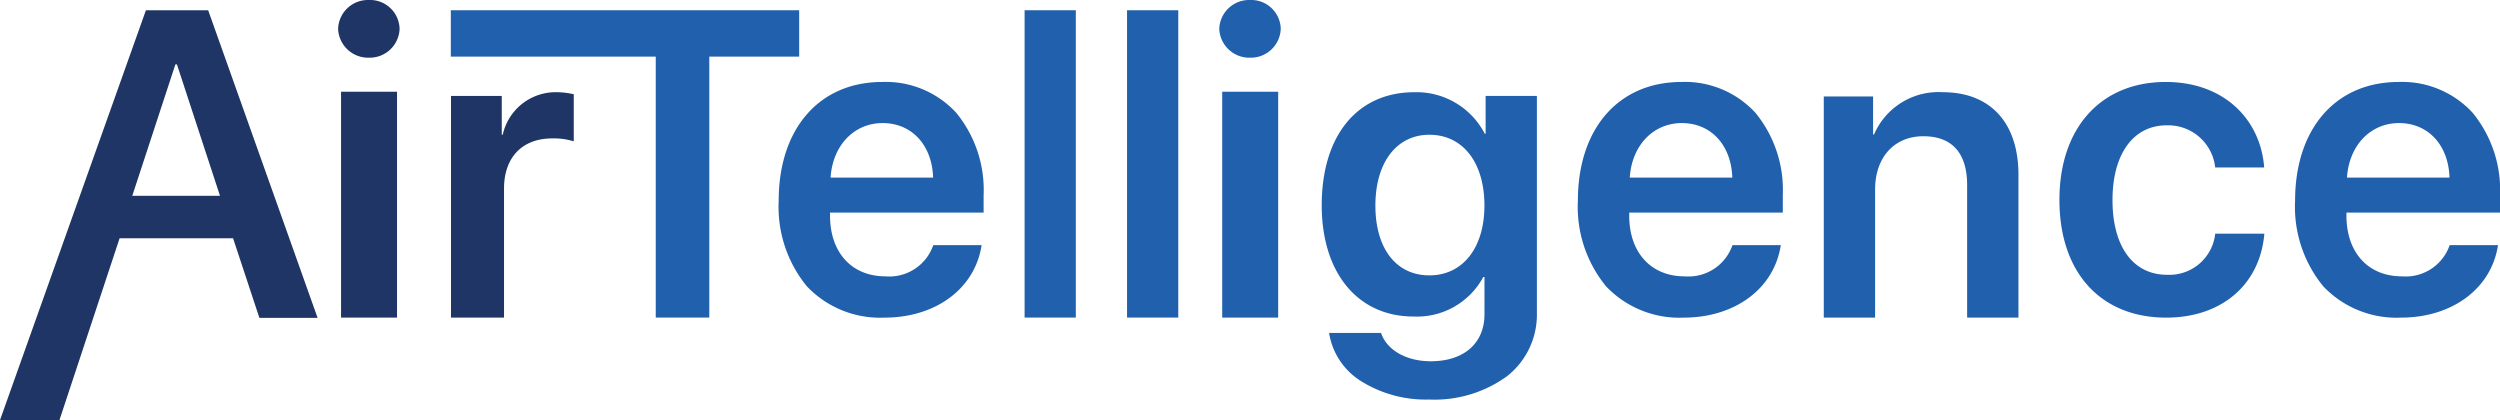
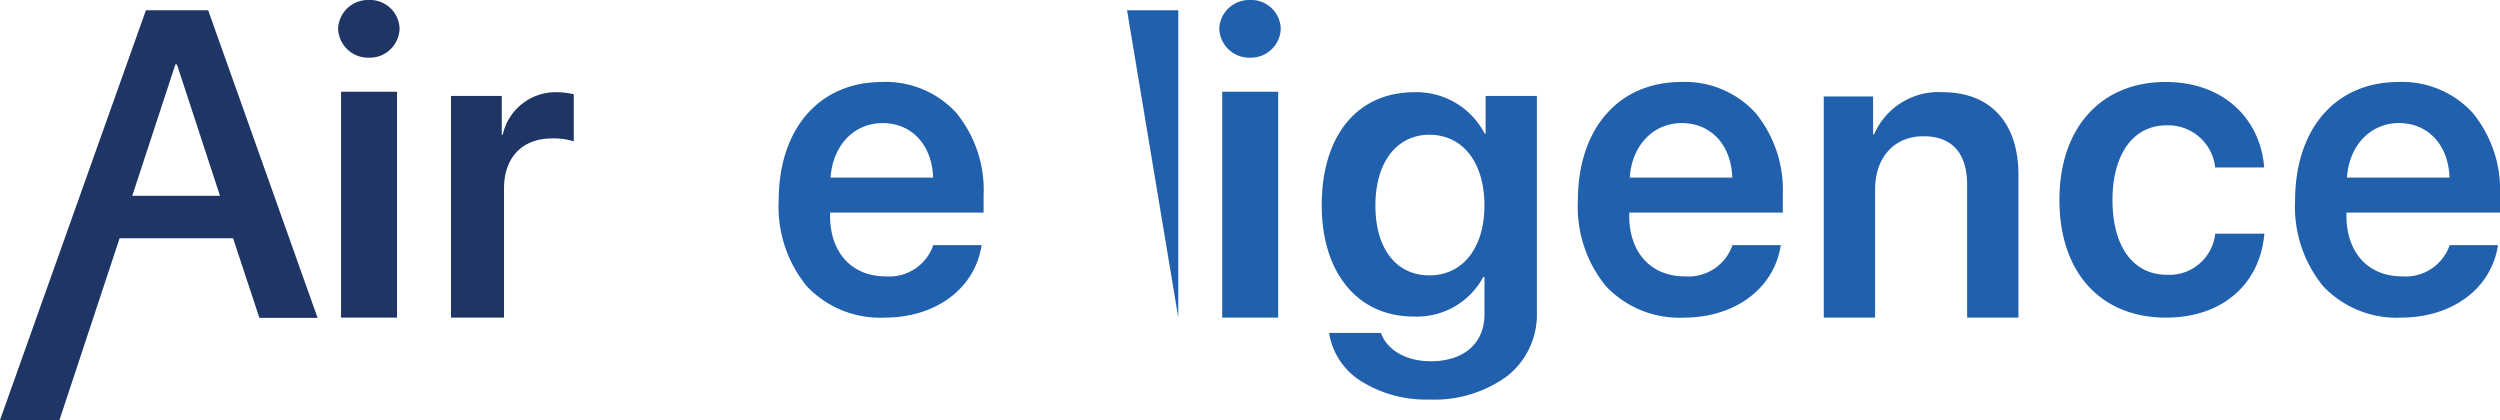
<svg xmlns="http://www.w3.org/2000/svg" width="226.146" height="38" viewBox="0 0 226.146 38">
  <g id="AIRTELLIGENCE-LOGO" transform="translate(0)">
    <path id="Shape" d="M5.377,37.073H0L13.2,0h5.63l9.9,27.829H23.465l-2.381-7.2H10.818L5.378,37.072ZM15.864,4.9h0l-3.9,11.886H19.9L16.006,4.9h-.141Z" transform="translate(0 0.927)" fill="#1e3565" />
    <path id="Shape-2" data-name="Shape" d="M5.329,28.732H.266V8.3H5.329V28.731ZM2.772,5.218A2.718,2.718,0,0,1,0,2.609,2.7,2.7,0,0,1,2.772,0,2.675,2.675,0,0,1,5.561,2.609,2.707,2.707,0,0,1,2.772,5.218Z" transform="translate(30.585)" fill="#1e3565" />
    <path id="Path" d="M0,.339H4.609v3.5H4.7A4.9,4.9,0,0,1,9.612,0a6.983,6.983,0,0,1,1.51.185V4.442A6.134,6.134,0,0,0,9.171,4.18c-2.721,0-4.358,1.727-4.358,4.535V20.39H.016V.339Z" transform="translate(40.78 8.341)" fill="#1e3565" />
-     <path id="Path-2" data-name="Path" d="M18.538,27.8V4.194H0V0H31.512V4.194H23.381V27.8Z" transform="translate(40.78 0.927)" fill="#2160ac" />
    <path id="Shape-3" data-name="Shape" d="M9.566,21.317a9.128,9.128,0,0,1-7.018-2.834A11.329,11.329,0,0,1,0,10.745C0,4.218,3.677,0,9.367,0a8.659,8.659,0,0,1,6.7,2.795,11.016,11.016,0,0,1,2.47,7.462v1.561H4.646V12.1c0,3.331,1.967,5.483,5.012,5.483a4.208,4.208,0,0,0,4.325-2.821h4.37v.016C17.749,18.69,14.218,21.317,9.566,21.317ZM9.4,3.718c-2.585,0-4.52,2.028-4.706,4.932h9.275C13.874,5.7,12.038,3.718,9.4,3.718Z" transform="translate(70.439 7.415)" fill="#2160ac" />
-     <path id="Path-3" data-name="Path" d="M0,0H4.634V27.8H0Z" transform="translate(92.683 0.927)" fill="#2160ac" />
-     <path id="Path-4" data-name="Path" d="M0,0H4.634V27.8H0Z" transform="translate(101.951 0.927)" fill="#2160ac" />
+     <path id="Path-4" data-name="Path" d="M0,0H4.634V27.8Z" transform="translate(101.951 0.927)" fill="#2160ac" />
    <path id="Shape-4" data-name="Shape" d="M5.329,28.732H.266V8.3H5.329V28.731ZM2.772,5.218A2.718,2.718,0,0,1,0,2.609,2.7,2.7,0,0,1,2.772,0,2.675,2.675,0,0,1,5.561,2.609,2.707,2.707,0,0,1,2.772,5.218Z" transform="translate(110.293)" fill="#2160ac" />
    <path id="Shape-5" data-name="Shape" d="M9.724,27.8A11.043,11.043,0,0,1,3.5,26.1,6.288,6.288,0,0,1,.667,21.777h4.7c.525,1.556,2.29,2.561,4.5,2.561,2.994,0,4.855-1.628,4.855-4.248V16.717h-.109A6.806,6.806,0,0,1,8.3,20.29c-5.04,0-8.3-3.949-8.3-10.06C0,3.92,3.215,0,8.39,0a6.951,6.951,0,0,1,6.359,3.758h.077V.337h4.637V19.953A7.077,7.077,0,0,1,16.8,25.661,11.145,11.145,0,0,1,9.724,27.8ZM9.74,3.849c-2.968,0-4.885,2.51-4.885,6.4s1.872,6.319,4.885,6.319,4.978-2.48,4.978-6.319C14.718,6.36,12.764,3.849,9.74,3.849Z" transform="translate(119.561 8.341)" fill="#2160ac" />
    <path id="Shape-6" data-name="Shape" d="M9.566,21.317a9.128,9.128,0,0,1-7.018-2.834A11.329,11.329,0,0,1,0,10.745C0,4.218,3.677,0,9.367,0a8.659,8.659,0,0,1,6.7,2.795,11.016,11.016,0,0,1,2.47,7.462v1.561H4.646V12.1c0,3.331,1.967,5.483,5.012,5.483a4.208,4.208,0,0,0,4.325-2.821h4.37v.016C17.749,18.69,14.218,21.317,9.566,21.317ZM9.4,3.718c-2.585,0-4.52,2.028-4.706,4.932h9.275C13.874,5.7,12.038,3.718,9.4,3.718Z" transform="translate(142.732 7.415)" fill="#2160ac" />
    <path id="Path-5" data-name="Path" d="M0,.385H4.46V3.816h.091A6.338,6.338,0,0,1,10.761,0c4.368,0,6.849,2.832,6.849,7.464V20.39H12.968V8.4c0-2.832-1.309-4.417-3.957-4.417-2.664,0-4.368,1.939-4.368,4.817V20.39H0V.385Z" transform="translate(164.976 8.341)" fill="#2160ac" />
    <path id="Path-6" data-name="Path" d="M14.092,7.752a4.276,4.276,0,0,0-4.4-3.829C6.714,3.923,4.8,6.475,4.8,10.682c0,4.285,1.929,6.759,4.924,6.759a4.172,4.172,0,0,0,4.368-3.718h4.445c-.386,4.585-3.843,7.594-8.875,7.594C3.8,21.317,0,17.315,0,10.666,0,4.112,3.781,0,9.616,0c5.309,0,8.581,3.419,8.906,7.736h-4.43Z" transform="translate(186.293 7.415)" fill="#2160ac" />
    <path id="Shape-7" data-name="Shape" d="M9.566,21.317a9.128,9.128,0,0,1-7.018-2.834A11.329,11.329,0,0,1,0,10.745C0,4.218,3.677,0,9.367,0a8.659,8.659,0,0,1,6.7,2.795,11.016,11.016,0,0,1,2.47,7.462v1.561H4.646V12.1c0,3.331,1.967,5.483,5.012,5.483a4.208,4.208,0,0,0,4.325-2.821h4.37v.016C17.749,18.69,14.218,21.317,9.566,21.317ZM9.4,3.718c-2.585,0-4.52,2.028-4.706,4.932h9.275C13.874,5.7,12.038,3.718,9.4,3.718Z" transform="translate(207.61 7.415)" fill="#2160ac" />
  </g>
</svg>